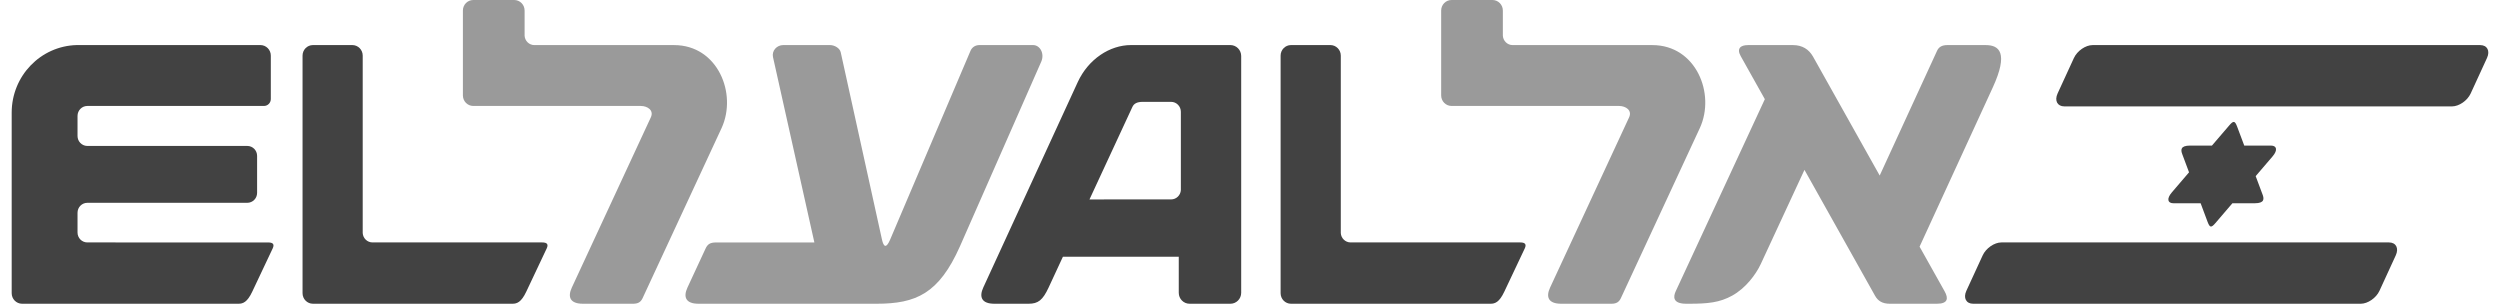
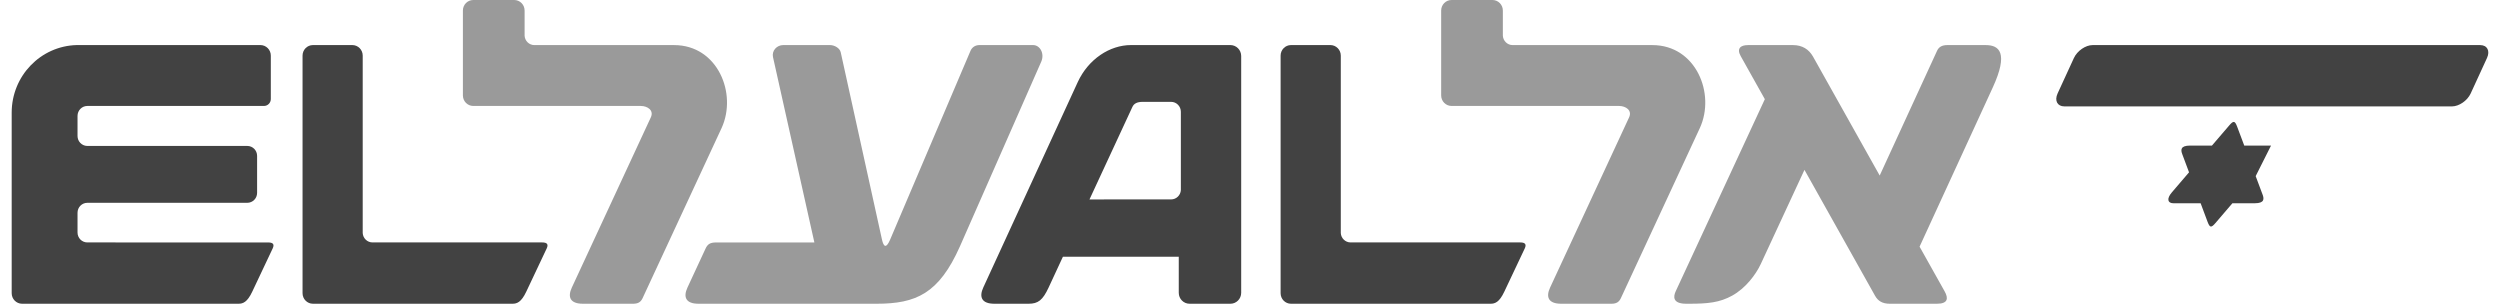
<svg xmlns="http://www.w3.org/2000/svg" width="107" height="13" viewBox="0 0 107 13" fill="none">
  <path d="M53.123 12.532C53.123 12.79 52.916 13 52.661 13H50.913C50.658 13 50.451 12.79 50.451 12.532V10.989H45.492L44.881 12.306C44.628 12.849 44.432 13 44.022 13H42.561C42.008 13 41.899 12.707 42.085 12.304L46.126 3.517C46.582 2.526 47.504 1.929 48.404 1.929L52.661 1.929C52.916 1.929 53.123 2.139 53.123 2.397V12.532ZM50.541 4.785C50.541 4.55 50.353 4.359 50.121 4.359H48.914C48.658 4.359 48.53 4.437 48.465 4.58C48.428 4.661 46.63 8.536 46.63 8.536L50.122 8.535C50.345 8.535 50.527 8.359 50.541 8.137V4.785Z" fill="#424242" />
-   <path d="M85.659 10.376H102.249C102.55 10.376 102.68 10.623 102.539 10.929L101.841 12.447C101.701 12.752 101.342 13 101.041 13H84.451C84.15 13 84.02 12.752 84.16 12.447L84.859 10.929C84.999 10.623 85.357 10.376 85.659 10.376Z" fill="#424242" />
  <path d="M0.5 12.549V4.822C0.5 3.248 1.739 1.968 3.283 1.929H11.146C11.392 1.929 11.591 2.131 11.591 2.38V4.237C11.591 4.402 11.46 4.535 11.297 4.535H3.738C3.506 4.535 3.318 4.726 3.318 4.961V5.82C3.318 6.051 3.499 6.238 3.724 6.246H10.584C10.816 6.246 11.004 6.436 11.004 6.671V8.255C11.004 8.49 10.816 8.68 10.584 8.68H3.738C3.506 8.68 3.318 8.871 3.318 9.106V9.951C3.318 10.186 3.506 10.376 3.738 10.376L11.476 10.377C11.679 10.377 11.757 10.449 11.671 10.632C11.319 11.377 11.072 11.9 10.795 12.486C10.582 12.938 10.396 13 10.206 13H0.945C0.699 13 0.5 12.798 0.5 12.549Z" fill="#424242" />
  <path d="M19.812 4.084V0.451C19.812 0.202 20.011 0 20.257 0H22.008C22.254 0 22.453 0.202 22.453 0.451V1.527C22.464 1.751 22.647 1.93 22.872 1.93H28.852C30.718 1.93 31.563 4.009 30.883 5.483C30.683 5.914 27.504 12.759 27.504 12.759C27.427 12.928 27.31 13 27.098 13H24.95C24.397 13 24.287 12.711 24.474 12.308C24.474 12.308 27.797 5.15 27.855 5.024C27.998 4.72 27.71 4.535 27.427 4.535H20.256C20.011 4.535 19.812 4.333 19.812 4.084Z" fill="#9A9A9A" />
  <path d="M12.949 12.549V2.38C12.949 2.131 13.148 1.929 13.394 1.929H15.08C15.325 1.929 15.524 2.131 15.524 2.38V9.973C15.536 10.198 15.719 10.376 15.944 10.376H23.204C23.406 10.376 23.485 10.449 23.399 10.632L22.523 12.486C22.309 12.938 22.124 13 21.933 13H13.394C13.148 13 12.949 12.798 12.949 12.549Z" fill="#424242" />
  <path d="M37.514 13H29.899C29.346 13 29.237 12.711 29.423 12.308C29.423 12.308 30.109 10.829 30.195 10.645C30.279 10.467 30.371 10.377 30.648 10.377H34.855C34.855 10.377 33.139 2.692 33.085 2.447C33.024 2.173 33.245 1.929 33.523 1.929H35.524C35.718 1.929 35.944 2.06 35.983 2.238C36.017 2.39 37.715 10.104 37.747 10.247C37.824 10.596 37.937 10.625 38.093 10.266C38.135 10.167 41.474 2.326 41.538 2.174C41.602 2.026 41.738 1.929 41.92 1.929H44.215C44.516 1.929 44.716 2.295 44.565 2.64C44.43 2.948 41.177 10.336 41.085 10.545C40.184 12.57 39.207 13 37.514 13Z" fill="#9A9A9A" />
  <path d="M54.81 12.549V2.38C54.81 2.131 55.01 1.929 55.255 1.929H56.941C57.186 1.929 57.386 2.131 57.386 2.38V9.973C57.397 10.197 57.581 10.376 57.805 10.376H65.065C65.267 10.376 65.346 10.449 65.26 10.632L64.383 12.486C64.17 12.938 63.985 13 63.794 13H55.254C55.009 13 54.81 12.798 54.81 12.549Z" fill="#424242" />
  <path d="M61.682 4.084V0.451C61.682 0.202 61.881 0 62.127 0H63.878C64.123 0 64.322 0.202 64.322 0.451V1.527C64.334 1.751 64.517 1.93 64.742 1.93H70.722C72.587 1.93 73.433 4.009 72.752 5.483C72.553 5.914 69.374 12.759 69.374 12.759C69.296 12.928 69.18 13 68.967 13H66.821C66.266 13 66.157 12.711 66.344 12.308C66.344 12.308 69.666 5.15 69.725 5.024C69.868 4.72 69.58 4.535 69.297 4.535H62.127C61.881 4.535 61.682 4.333 61.682 4.084Z" fill="#9A9A9A" />
  <path d="M85.287 3.752C84.994 4.389 82.158 10.557 82.158 10.557C82.158 10.557 83.154 12.335 83.23 12.469C83.401 12.773 83.37 13 82.9 13H80.882C80.565 13 80.376 12.879 80.253 12.66C80.192 12.552 77.231 7.27 77.231 7.27C77.231 7.27 75.516 10.968 75.364 11.294C75.147 11.761 74.707 12.337 74.141 12.651C73.6 12.951 73.105 13 72.272 13H72.173C71.568 13 71.621 12.681 71.722 12.463C71.785 12.325 75.535 4.245 75.535 4.245C75.535 4.245 74.567 2.517 74.503 2.403C74.317 2.072 74.501 1.93 74.813 1.93H76.742C77.135 1.93 77.421 2.11 77.597 2.422C77.714 2.63 80.451 7.513 80.451 7.513C80.451 7.513 82.853 2.288 82.91 2.166C82.986 2.002 83.132 1.93 83.341 1.93H84.992C85.567 1.93 85.976 2.257 85.287 3.752Z" fill="#9A9A9A" />
  <path d="M89.563 1.93H106.153C106.454 1.93 106.584 2.177 106.443 2.483L105.745 4.001C105.605 4.306 105.247 4.554 104.945 4.554H88.356C88.054 4.554 87.924 4.306 88.065 4.001L88.763 2.483C88.903 2.177 89.261 1.93 89.563 1.93Z" fill="#424242" />
-   <path d="M95.749 5.418L96.054 6.231H97.2C97.444 6.231 97.498 6.424 97.266 6.694L96.543 7.538L96.839 8.33C96.906 8.508 96.925 8.699 96.507 8.699H95.547L94.824 9.543C94.645 9.752 94.583 9.756 94.485 9.497L94.187 8.699H93.021C92.775 8.699 92.721 8.507 92.954 8.235L93.691 7.375L93.401 6.599C93.334 6.423 93.315 6.231 93.732 6.231H94.671L95.409 5.371C95.589 5.162 95.651 5.157 95.749 5.418Z" fill="#424242" />
+   <path d="M95.749 5.418L96.054 6.231H97.2L96.543 7.538L96.839 8.33C96.906 8.508 96.925 8.699 96.507 8.699H95.547L94.824 9.543C94.645 9.752 94.583 9.756 94.485 9.497L94.187 8.699H93.021C92.775 8.699 92.721 8.507 92.954 8.235L93.691 7.375L93.401 6.599C93.334 6.423 93.315 6.231 93.732 6.231H94.671L95.409 5.371C95.589 5.162 95.651 5.157 95.749 5.418Z" fill="#424242" />
</svg>